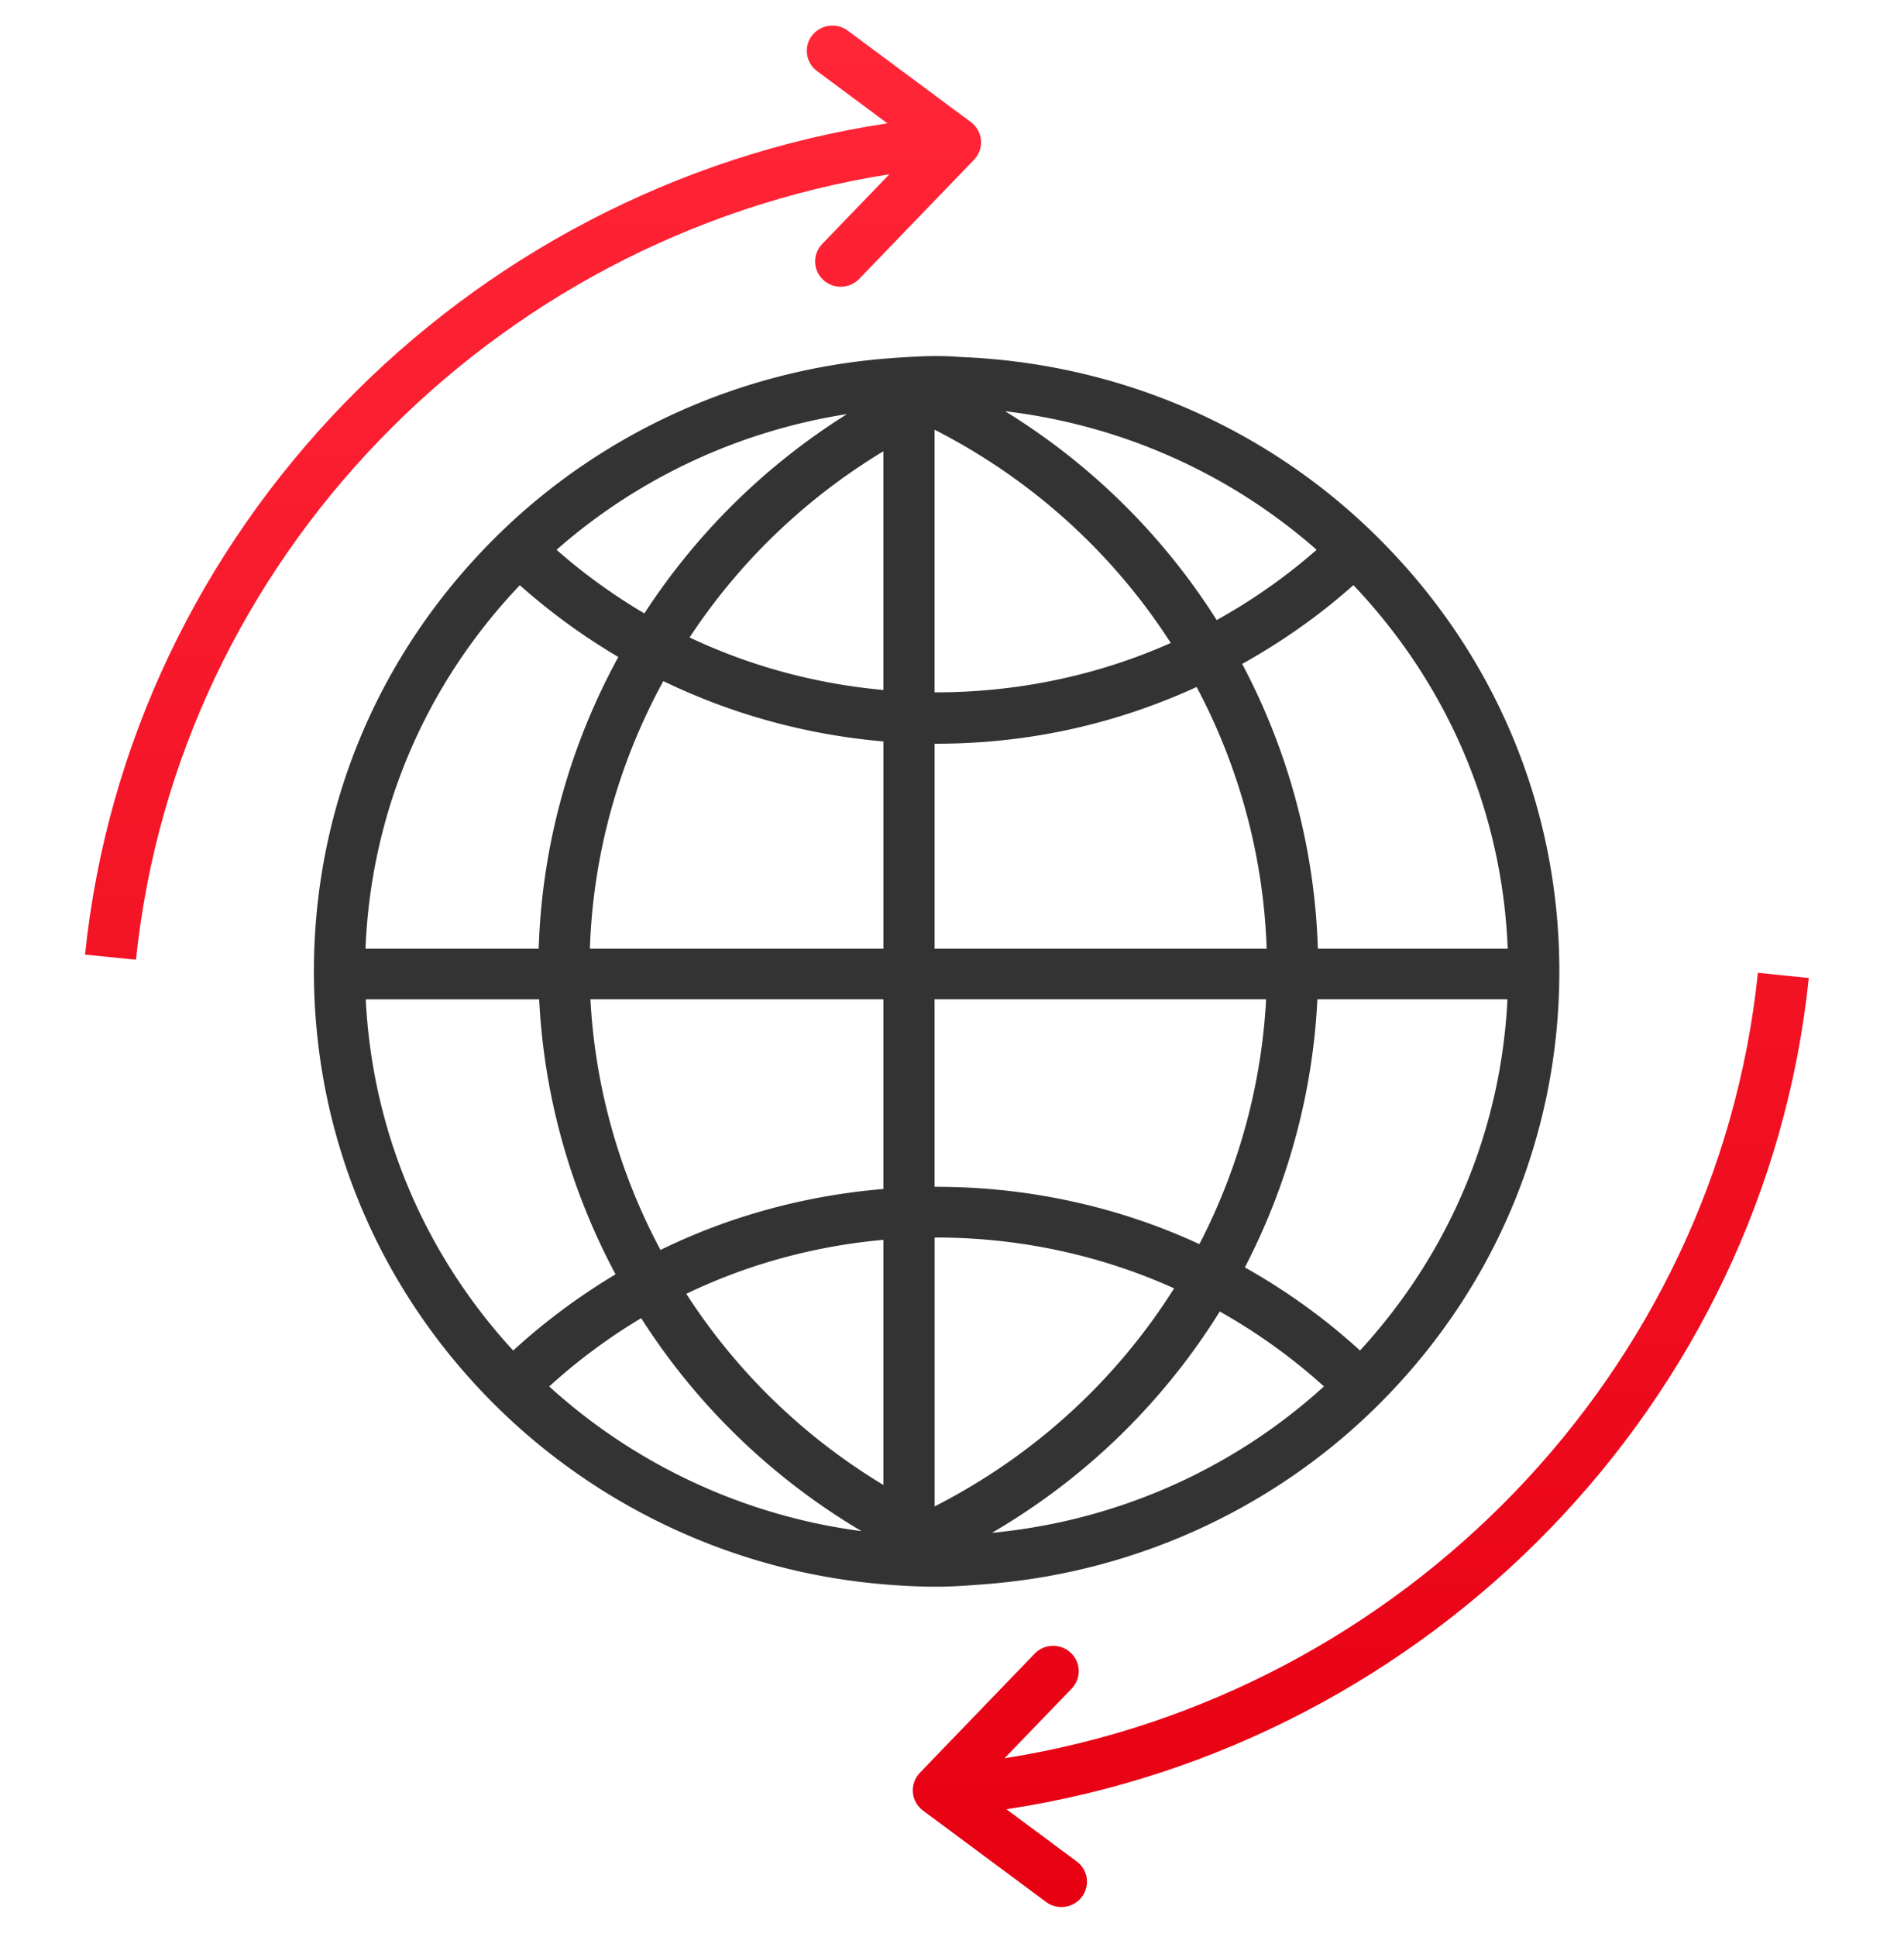
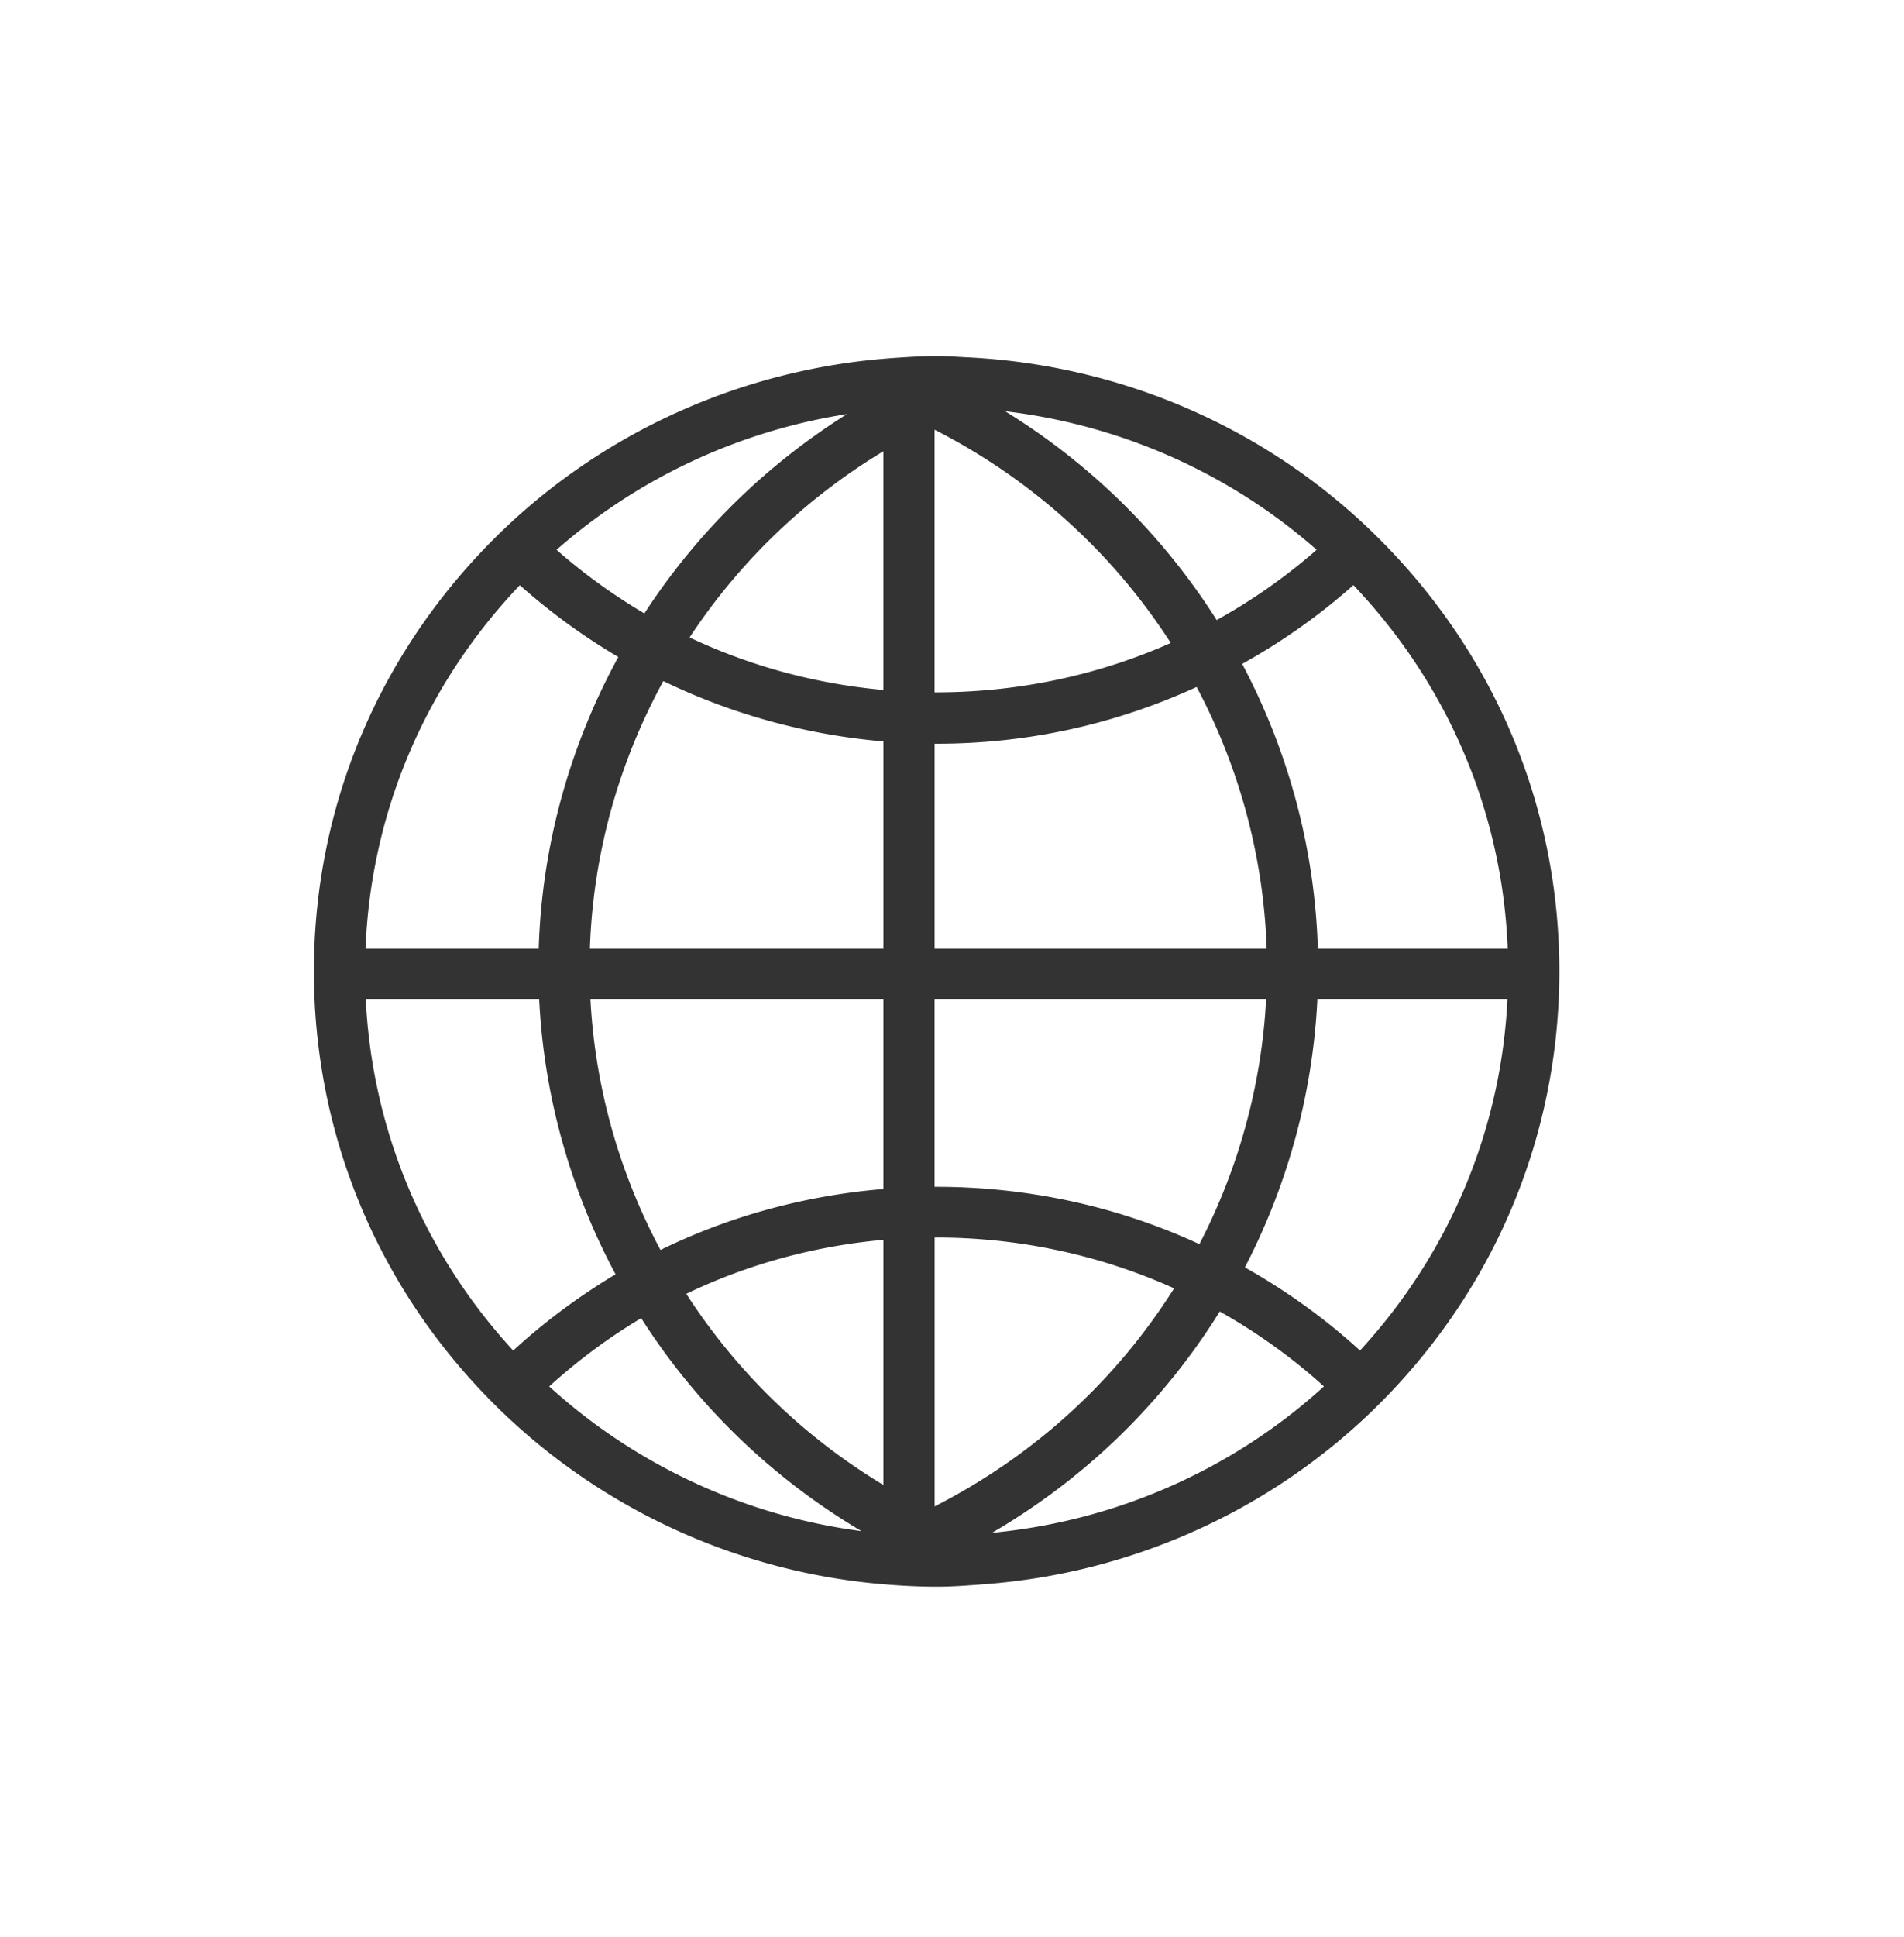
<svg xmlns="http://www.w3.org/2000/svg" width="60" height="61" viewBox="0 0 60 61" fill="none">
-   <path fill-rule="evenodd" clip-rule="evenodd" d="M25.935 8.811c.15.141.349.22.556.22.221 0.0.432-.089.584-.246l3.619-3.753c.159-.165.238-.389.219-.616-.019-.227-.135-.434-.319-.571L26.715.965c-.355-.265-.861-.19-1.129.158-.268.352-.195.852.161 1.116l2.217 1.646C14.599 5.902 4.062 16.716 2.68 30.066l1.605.162C5.587 17.66 15.467 7.466 28.027 5.489l-2.118 2.195c-.307.32-.295.824.027 1.127Zm5.779 48.173 2.218 1.646c.356.264.428.763.16 1.116-.159.208-.4.318-.645.318-.168 0-.339-.052-.484-.16l-3.878-2.879c-.184-.136-.3-.344-.319-.571-.019-.228.061-.45.219-.616l3.619-3.753c.307-.319.816-.332 1.141-.027.322.303.334.807.027 1.126l-2.118 2.195c12.56-1.977 22.44-12.172 23.742-24.739L57 30.803c-1.383 13.349-11.92 24.164-25.286 26.181Z" fill="url(#paint0_linear_717_16951)" />
  <path fill-rule="evenodd" clip-rule="evenodd" d="M26.692 13.042c-3.4.531-6.583 2.014-9.153 4.275.149.131.3.26.453.386.726.596 1.499 1.137 2.314 1.617 1.651-2.537 3.823-4.67 6.386-6.278Zm-10.882 3.691c3.314-3.198 7.689-5.133 12.325-5.456.003-0.0.005-0.0.008-.001.012-.001.024-.002.036-.003.859-.058 1.35-.078 1.932-.039l.29.017.005-0c4.833.218 9.389 2.167 12.83 5.497.006.006.011.011.017.017 3.796 3.68 5.886 8.589 5.886 13.828 0 5.137-2.017 9.98-5.681 13.633-3.333 3.324-7.778 5.34-12.513 5.677-.007.001-.013.001-.02.002-.52.04-.96.07-1.409.07-.637 0-1.264-.037-1.885-.095-4.55-.429-8.831-2.437-12.056-5.652-3.665-3.653-5.683-8.497-5.683-13.635 0-5.246 2.096-10.162 5.902-13.844.006-.005.011-.011.017-.016Zm.571 1.699c-2.987 3.14-4.693 7.157-4.863 11.45h5.458c.097-3.203.957-6.352 2.509-9.189-1.106-.652-2.146-1.41-3.103-2.261Zm2.202 19.997c-.934-2.21-1.475-4.565-1.592-6.954h-5.465c.203 4.125 1.83 8 4.646 11.062.498-.457 1.02-.887 1.562-1.29.535-.397 1.09-.768 1.664-1.111-.298-.558-.571-1.128-.816-1.707Zm18.283 2.357c-1.835 2.828-4.373 5.109-7.413 6.66v-8.469c2.576-.006 5.161.524 7.546 1.601-.015.023-.029.046-.043.069-.03.047-.06.093-.09.139Zm-15.24-.035c1.949-.939 4.061-1.508 6.213-1.701v7.721c-2.509-1.512-4.625-3.562-6.213-6.021Zm14.238 3.887c-1.346 1.417-2.892 2.641-4.604 3.64 3.912-.371 7.583-1.992 10.46-4.611-.102-.092-.204-.183-.309-.274-.908-.785-1.903-1.483-2.973-2.086-.747 1.202-1.61 2.316-2.575 3.331Zm-15.041-5.274c2.195-1.073 4.586-1.714 7.016-1.915v-5.975h-9.233c.074 1.402.307 2.792.691 4.142.368 1.295.876 2.554 1.517 3.753a.412.412 0 0 1 .009-.005Zm-2.234-9.483h9.25v-6.529c-2.406-.205-4.766-.85-6.936-1.9-.707 1.292-1.259 2.655-1.647 4.059-.393 1.424-.619 2.891-.667 4.37Zm10.863-6.458v6.458h10.463c-.001-.017-.001-.034-.001-.051-.083-2.324-.601-4.618-1.52-6.763-.208-.485-.437-.962-.685-1.429-2.588 1.184-5.34 1.786-8.194 1.786-.021 0-.042 0-.063-0Zm9.692-2.512c1.473 2.777 2.29 5.853 2.385 8.97h5.983c-.17-4.293-1.877-8.311-4.863-11.451-.071.064-.143.126-.216.189-.049.042-.098.084-.148.126-.964.815-2.015 1.539-3.142 2.166Zm.024-1.869c.826-.517 1.603-1.094 2.322-1.726-2.742-2.412-6.163-3.931-9.816-4.364.789.486 1.542 1.022 2.255 1.603 1.723 1.405 3.211 3.079 4.412 4.974.281-.156.556-.318.827-.487Zm-2.273 1.21c-1.393-2.163-3.195-4.009-5.313-5.455-.679-.463-1.39-.885-2.131-1.263v8.272c2.543.007 5.091-.509 7.443-1.555Zm-15.165-.175c1.575-2.388 3.655-4.382 6.108-5.864v7.519c-2.109-.191-4.184-.744-6.108-1.655Zm16.066 19.109c1.242-2.398 1.961-5.033 2.102-7.712h-10.447v5.906c2.859-.008 5.724.591 8.345 1.806Zm5.061 3.35c-1.093-.999-2.308-1.876-3.628-2.618 1.361-2.622 2.142-5.509 2.285-8.444h5.99c-.203 4.125-1.83 8-4.647 11.062Zm-15.707 5.689c-3.668-.479-7.117-2.076-9.843-4.557.891-.811 1.862-1.532 2.898-2.151 1.759 2.757 4.128 5.04 6.945 6.709Z" fill="#333" />
  <defs>
    <linearGradient id="paint0_linear_717_16951" x1="29.84" y1="60.064" x2="29.84" y2=".806" gradientUnits="userSpaceOnUse">
      <stop stop-color="#E60012" />
      <stop offset=".993" stop-color="#FF2638" />
    </linearGradient>
  </defs>
</svg>